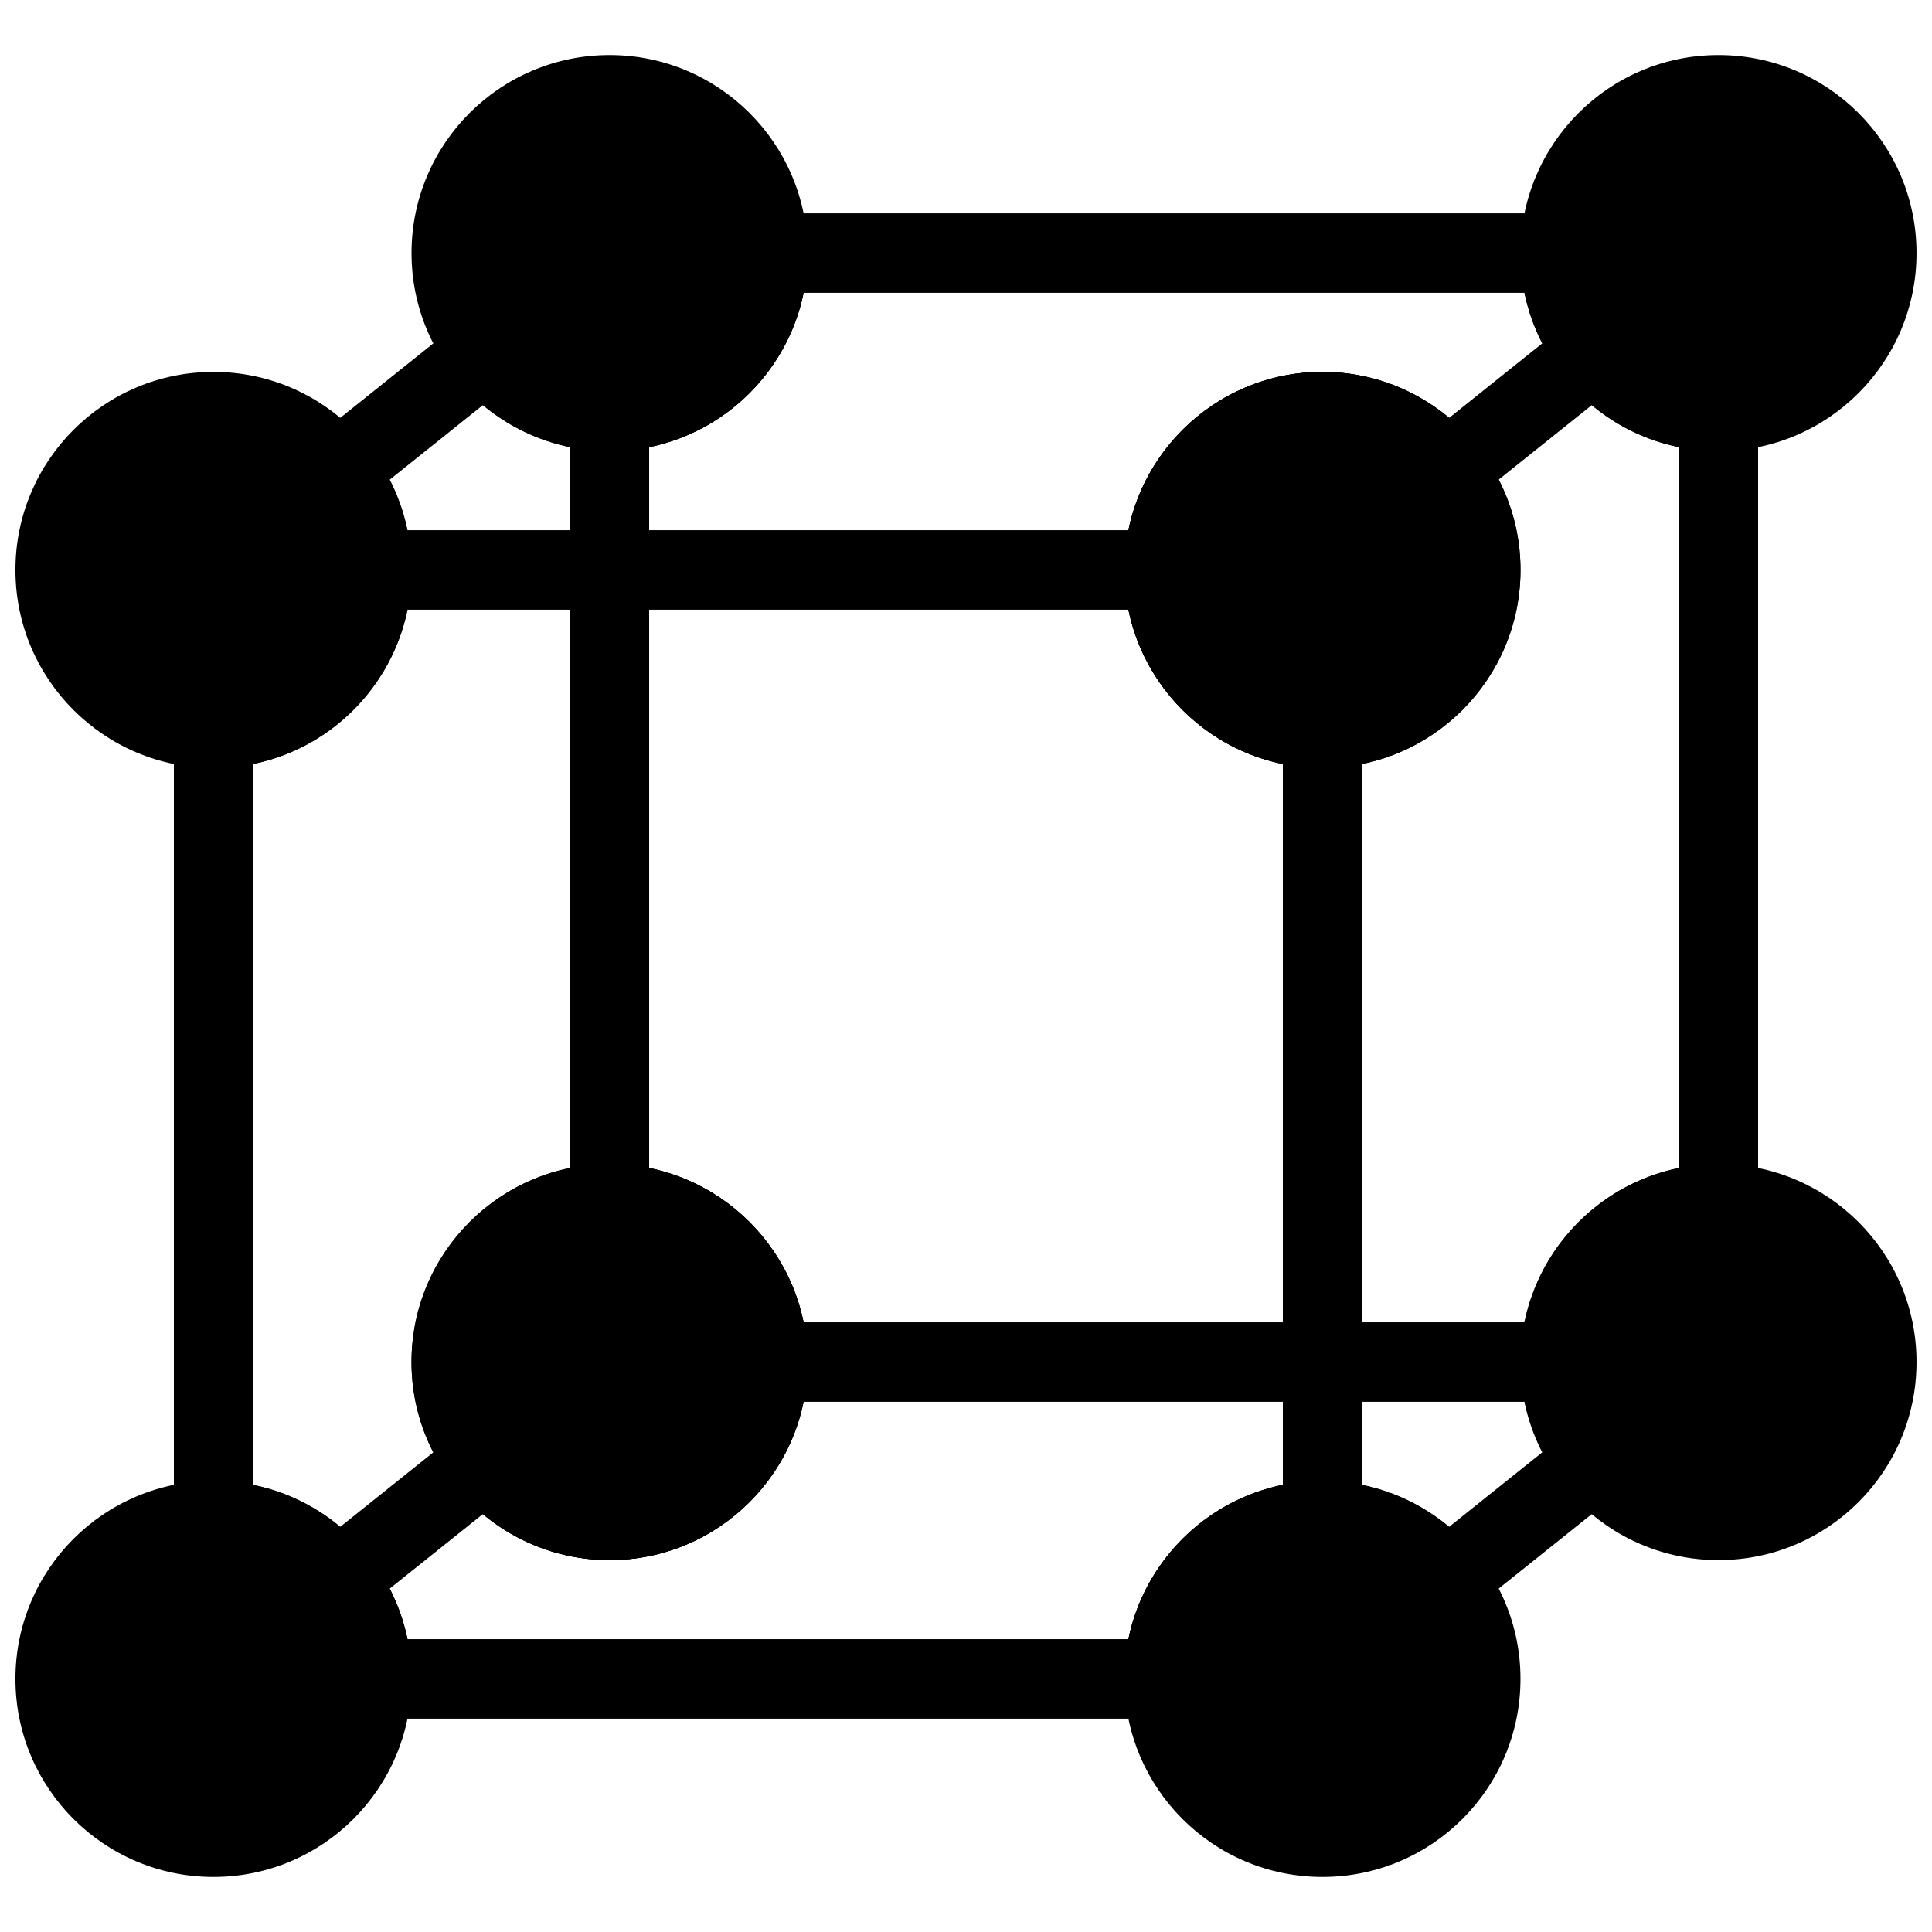
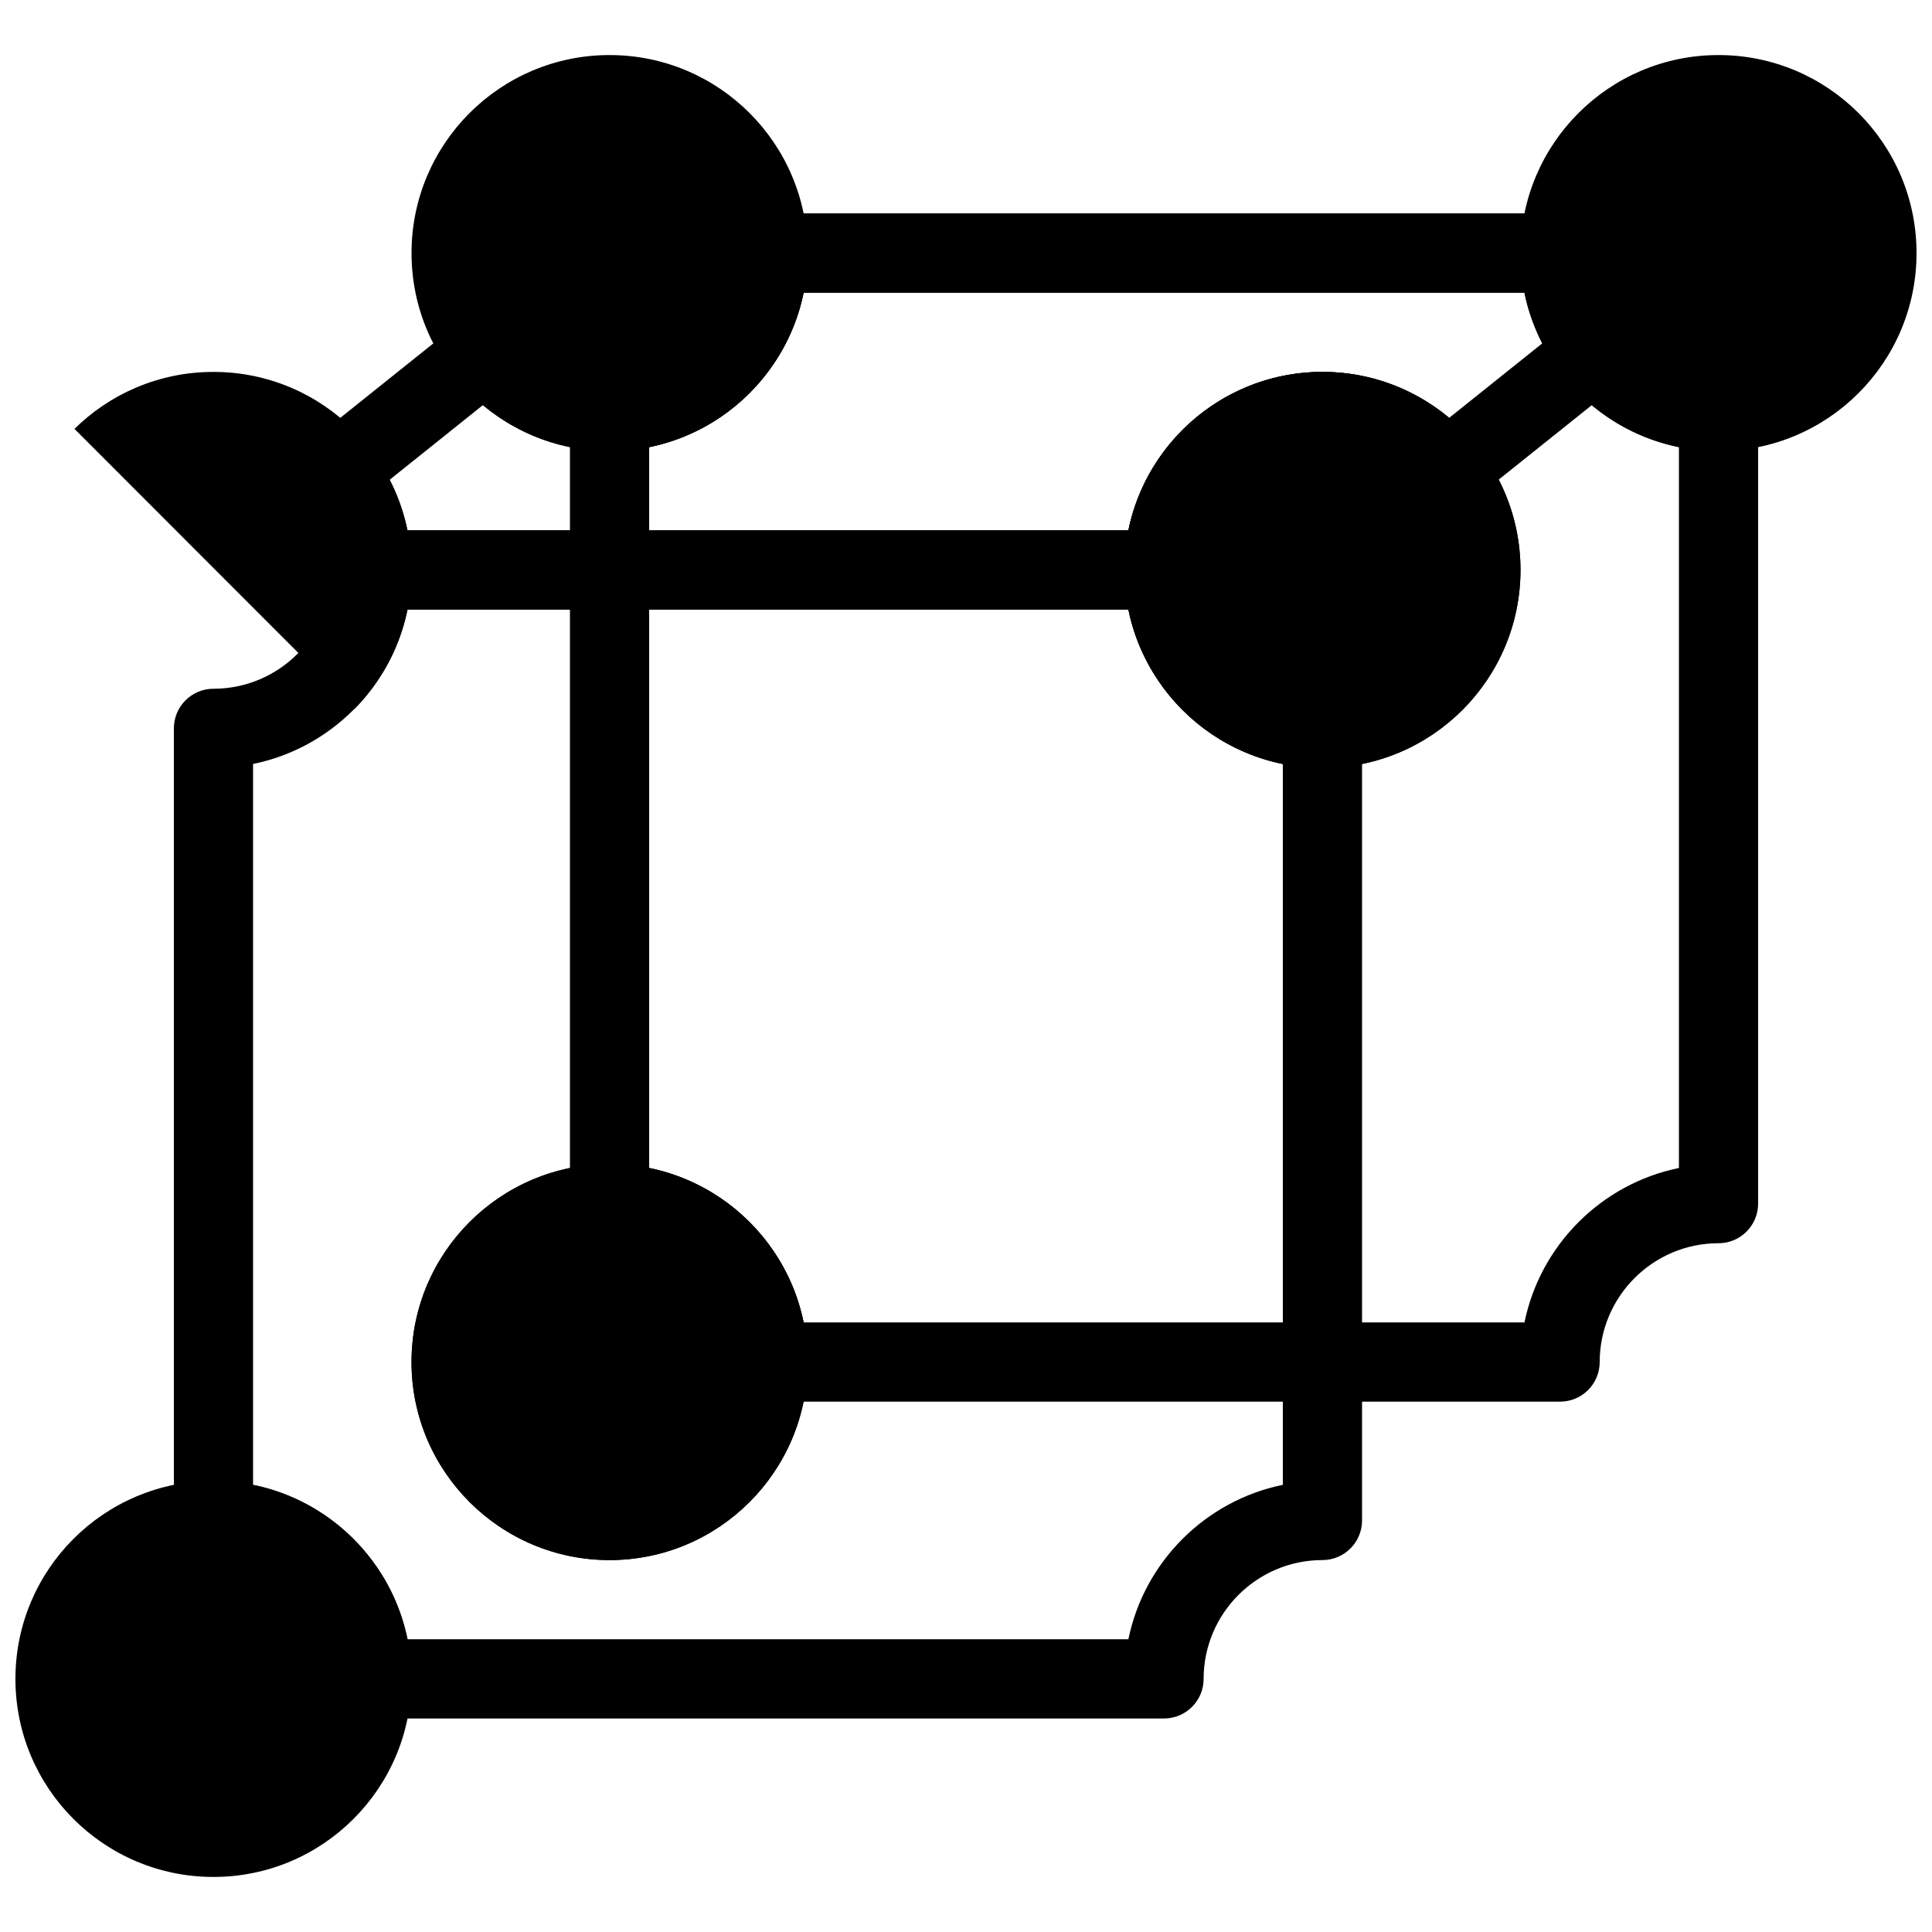
<svg xmlns="http://www.w3.org/2000/svg" width="800px" height="800px" version="1.1" viewBox="144 144 512 512">
  <defs>
    <clipPath id="d">
-       <path d="m148.09 242h105.91v106h-105.91z" />
+       <path d="m148.09 242h105.91v106z" />
    </clipPath>
    <clipPath id="c">
-       <path d="m546 452h105.9v106h-105.9z" />
-     </clipPath>
+       </clipPath>
    <clipPath id="b">
      <path d="m546 158h105.9v106h-105.9z" />
    </clipPath>
    <clipPath id="a">
      <path d="m148.09 536h105.91v106h-105.91z" />
    </clipPath>
  </defs>
  <path d="m452.48 305.54h-209.92c-5.793 0-10.496-4.703-10.496-10.496 0-7.031-2.434-13.793-7.031-19.543-1.742-2.164-2.562-4.957-2.246-7.727s1.699-5.289 3.883-7.031l39.695-31.762c4.578-3.59 11.148-2.898 14.758 1.637 6.047 7.578 14.965 11.945 24.414 11.945 17.359 0 31.488-14.129 31.488-31.488 0-5.793 4.703-10.496 10.496-10.496h209.92c5.793 0 10.492 4.703 10.492 10.496 0 7.031 2.434 13.793 7.031 19.543 1.742 2.184 2.562 4.953 2.246 7.727-0.316 2.769-1.699 5.289-3.883 7.031l-39.695 31.762c-4.535 3.633-11.148 2.898-14.758-1.637-6.043-7.578-14.965-11.945-24.414-11.945-17.359 0-31.484 14.129-31.484 31.488 0 5.793-4.703 10.496-10.496 10.496zm-200.52-20.992h191.07c4.871-23.93 26.094-41.984 51.43-41.984 12.363 0 24.098 4.367 33.48 12.258l24.875-19.902c-2.203-4.242-3.82-8.711-4.785-13.352l-191.07 0.004c-4.871 23.93-26.094 41.984-51.43 41.984-12.363 0-24.098-4.367-33.48-12.258l-24.855 19.898c2.203 4.238 3.797 8.711 4.762 13.352z" />
-   <path d="m452.48 599.42h-209.92c-5.793 0-10.496-4.699-10.496-10.496 0-7.031-2.434-13.793-7.031-19.543-1.742-2.184-2.562-4.953-2.246-7.727 0.316-2.769 1.699-5.289 3.883-7.031l39.695-31.762c4.578-3.609 11.148-2.875 14.758 1.637 6.047 7.582 14.965 11.945 24.414 11.945 17.359 0 31.488-14.125 31.488-31.488 0-5.793 4.703-10.496 10.496-10.496h209.92c5.793 0 10.496 4.703 10.496 10.496 0 7.031 2.434 13.793 7.031 19.543 1.742 2.184 2.562 4.953 2.246 7.727-0.316 2.769-1.699 5.289-3.883 7.031l-39.695 31.762c-4.535 3.633-11.148 2.898-14.758-1.637-6.047-7.578-14.969-11.945-24.418-11.945-17.359 0-31.488 14.129-31.488 31.488 0.004 5.797-4.699 10.496-10.492 10.496zm-200.52-20.992h191.07c4.871-23.93 26.094-41.984 51.43-41.984 12.363 0 24.098 4.367 33.48 12.258l24.875-19.902c-2.203-4.242-3.82-8.711-4.785-13.352l-191.07 0.004c-4.871 23.93-26.094 41.984-51.43 41.984-12.363 0-24.098-4.367-33.48-12.258l-24.875 19.902c2.223 4.238 3.816 8.711 4.781 13.348z" />
  <path d="m557.44 515.45h-209.92c-5.793 0-10.492-4.699-10.492-10.496 0-17.359-14.129-31.488-31.488-31.488-5.793 0.004-10.496-4.699-10.496-10.492v-209.92c0-5.793 4.703-10.496 10.496-10.496 17.359 0 31.488-14.129 31.488-31.488 0-5.793 4.703-10.496 10.496-10.496h209.92c5.793 0 10.492 4.703 10.492 10.496 0 17.359 14.129 31.488 31.488 31.488 5.797 0 10.496 4.703 10.496 10.496v209.92c0 5.793-4.703 10.496-10.496 10.496-17.359 0-31.488 14.129-31.488 31.488 0 5.793-4.699 10.492-10.496 10.492zm-200.47-20.992h191.03c4.199-20.531 20.402-36.734 40.934-40.934v-191.03c-20.551-4.176-36.734-20.402-40.934-40.934h-191.03c-4.199 20.531-20.383 36.734-40.934 40.934v191.05c20.551 4.18 36.734 20.387 40.934 40.914zm137.5-146.94c-28.945 0-52.477-23.555-52.477-52.48 0-28.926 23.531-52.48 52.48-52.48 28.945 0 52.477 23.551 52.477 52.48 0 28.926-23.531 52.48-52.48 52.48zm0-83.969c-17.359 0-31.484 14.129-31.484 31.488 0 17.359 14.129 31.488 31.488 31.488s31.484-14.129 31.484-31.488c0-17.359-14.125-31.488-31.488-31.488z" />
  <path d="m452.48 599.42h-209.92c-5.793 0-10.496-4.699-10.496-10.496 0-17.359-14.129-31.488-31.488-31.488-5.793 0-10.496-4.699-10.496-10.496v-209.92c0-5.793 4.703-10.496 10.496-10.496 17.359 0 31.488-14.129 31.488-31.488 0-5.793 4.703-10.496 10.496-10.496h209.92c5.793 0 10.496 4.703 10.496 10.496 0 17.359 14.129 31.488 31.488 31.488 5.793 0 10.492 4.699 10.492 10.496v209.92c0 5.793-4.703 10.496-10.496 10.496-17.359 0-31.488 14.129-31.488 31.488 0.004 5.793-4.699 10.492-10.492 10.492zm-200.48-20.992h191.03c4.199-20.531 20.402-36.734 40.934-40.934v-191.03c-20.551-4.176-36.734-20.402-40.934-40.934h-191.03c-4.199 20.531-20.383 36.734-40.934 40.934v191.05c20.551 4.18 36.734 20.387 40.934 40.914zm53.531-20.992c-28.949 0-52.48-23.551-52.48-52.48 0-28.926 23.531-52.48 52.48-52.48 28.945 0.004 52.48 23.555 52.48 52.48 0 28.93-23.535 52.48-52.48 52.48zm0-83.965c-17.363 0-31.488 14.125-31.488 31.484s14.129 31.488 31.488 31.488 31.488-14.125 31.488-31.488c0-17.359-14.129-31.484-31.488-31.484z" />
  <g clip-path="url(#d)">
    <path d="m253.05 295.04c0 28.984-23.496 52.48-52.48 52.48s-52.48-23.496-52.48-52.48c0-28.984 23.496-52.48 52.48-52.48s52.48 23.496 52.48 52.48" />
  </g>
  <g clip-path="url(#c)">
    <path d="m651.9 504.96c0 28.984-23.496 52.48-52.48 52.48s-52.48-23.496-52.48-52.48c0-28.98 23.496-52.477 52.48-52.477s52.48 23.496 52.48 52.477" />
  </g>
  <g clip-path="url(#b)">
    <path d="m651.9 211.07c0 28.984-23.496 52.48-52.48 52.48s-52.48-23.496-52.48-52.48c0-28.984 23.496-52.48 52.48-52.48s52.48 23.496 52.48 52.48" />
  </g>
  <g clip-path="url(#a)">
    <path d="m253.05 588.93c0 28.984-23.496 52.48-52.48 52.48s-52.48-23.496-52.48-52.48 23.496-52.48 52.48-52.48 52.48 23.496 52.48 52.48" />
  </g>
  <path d="m546.94 295.04c0 28.984-23.496 52.48-52.48 52.48-28.98 0-52.477-23.496-52.477-52.48 0-28.984 23.496-52.48 52.477-52.48 28.984 0 52.48 23.496 52.48 52.48" />
-   <path d="m546.94 588.93c0 28.984-23.496 52.48-52.48 52.48-28.98 0-52.477-23.496-52.477-52.48s23.496-52.48 52.477-52.48c28.984 0 52.48 23.496 52.48 52.48" />
  <path d="m358.02 504.96c0 28.984-23.496 52.48-52.48 52.48s-52.48-23.496-52.48-52.48c0-28.98 23.496-52.477 52.48-52.477s52.48 23.496 52.48 52.477" />
  <path d="m358.02 211.07c0 28.984-23.496 52.48-52.48 52.48s-52.48-23.496-52.48-52.48c0-28.984 23.496-52.48 52.48-52.48s52.48 23.496 52.48 52.48" />
</svg>